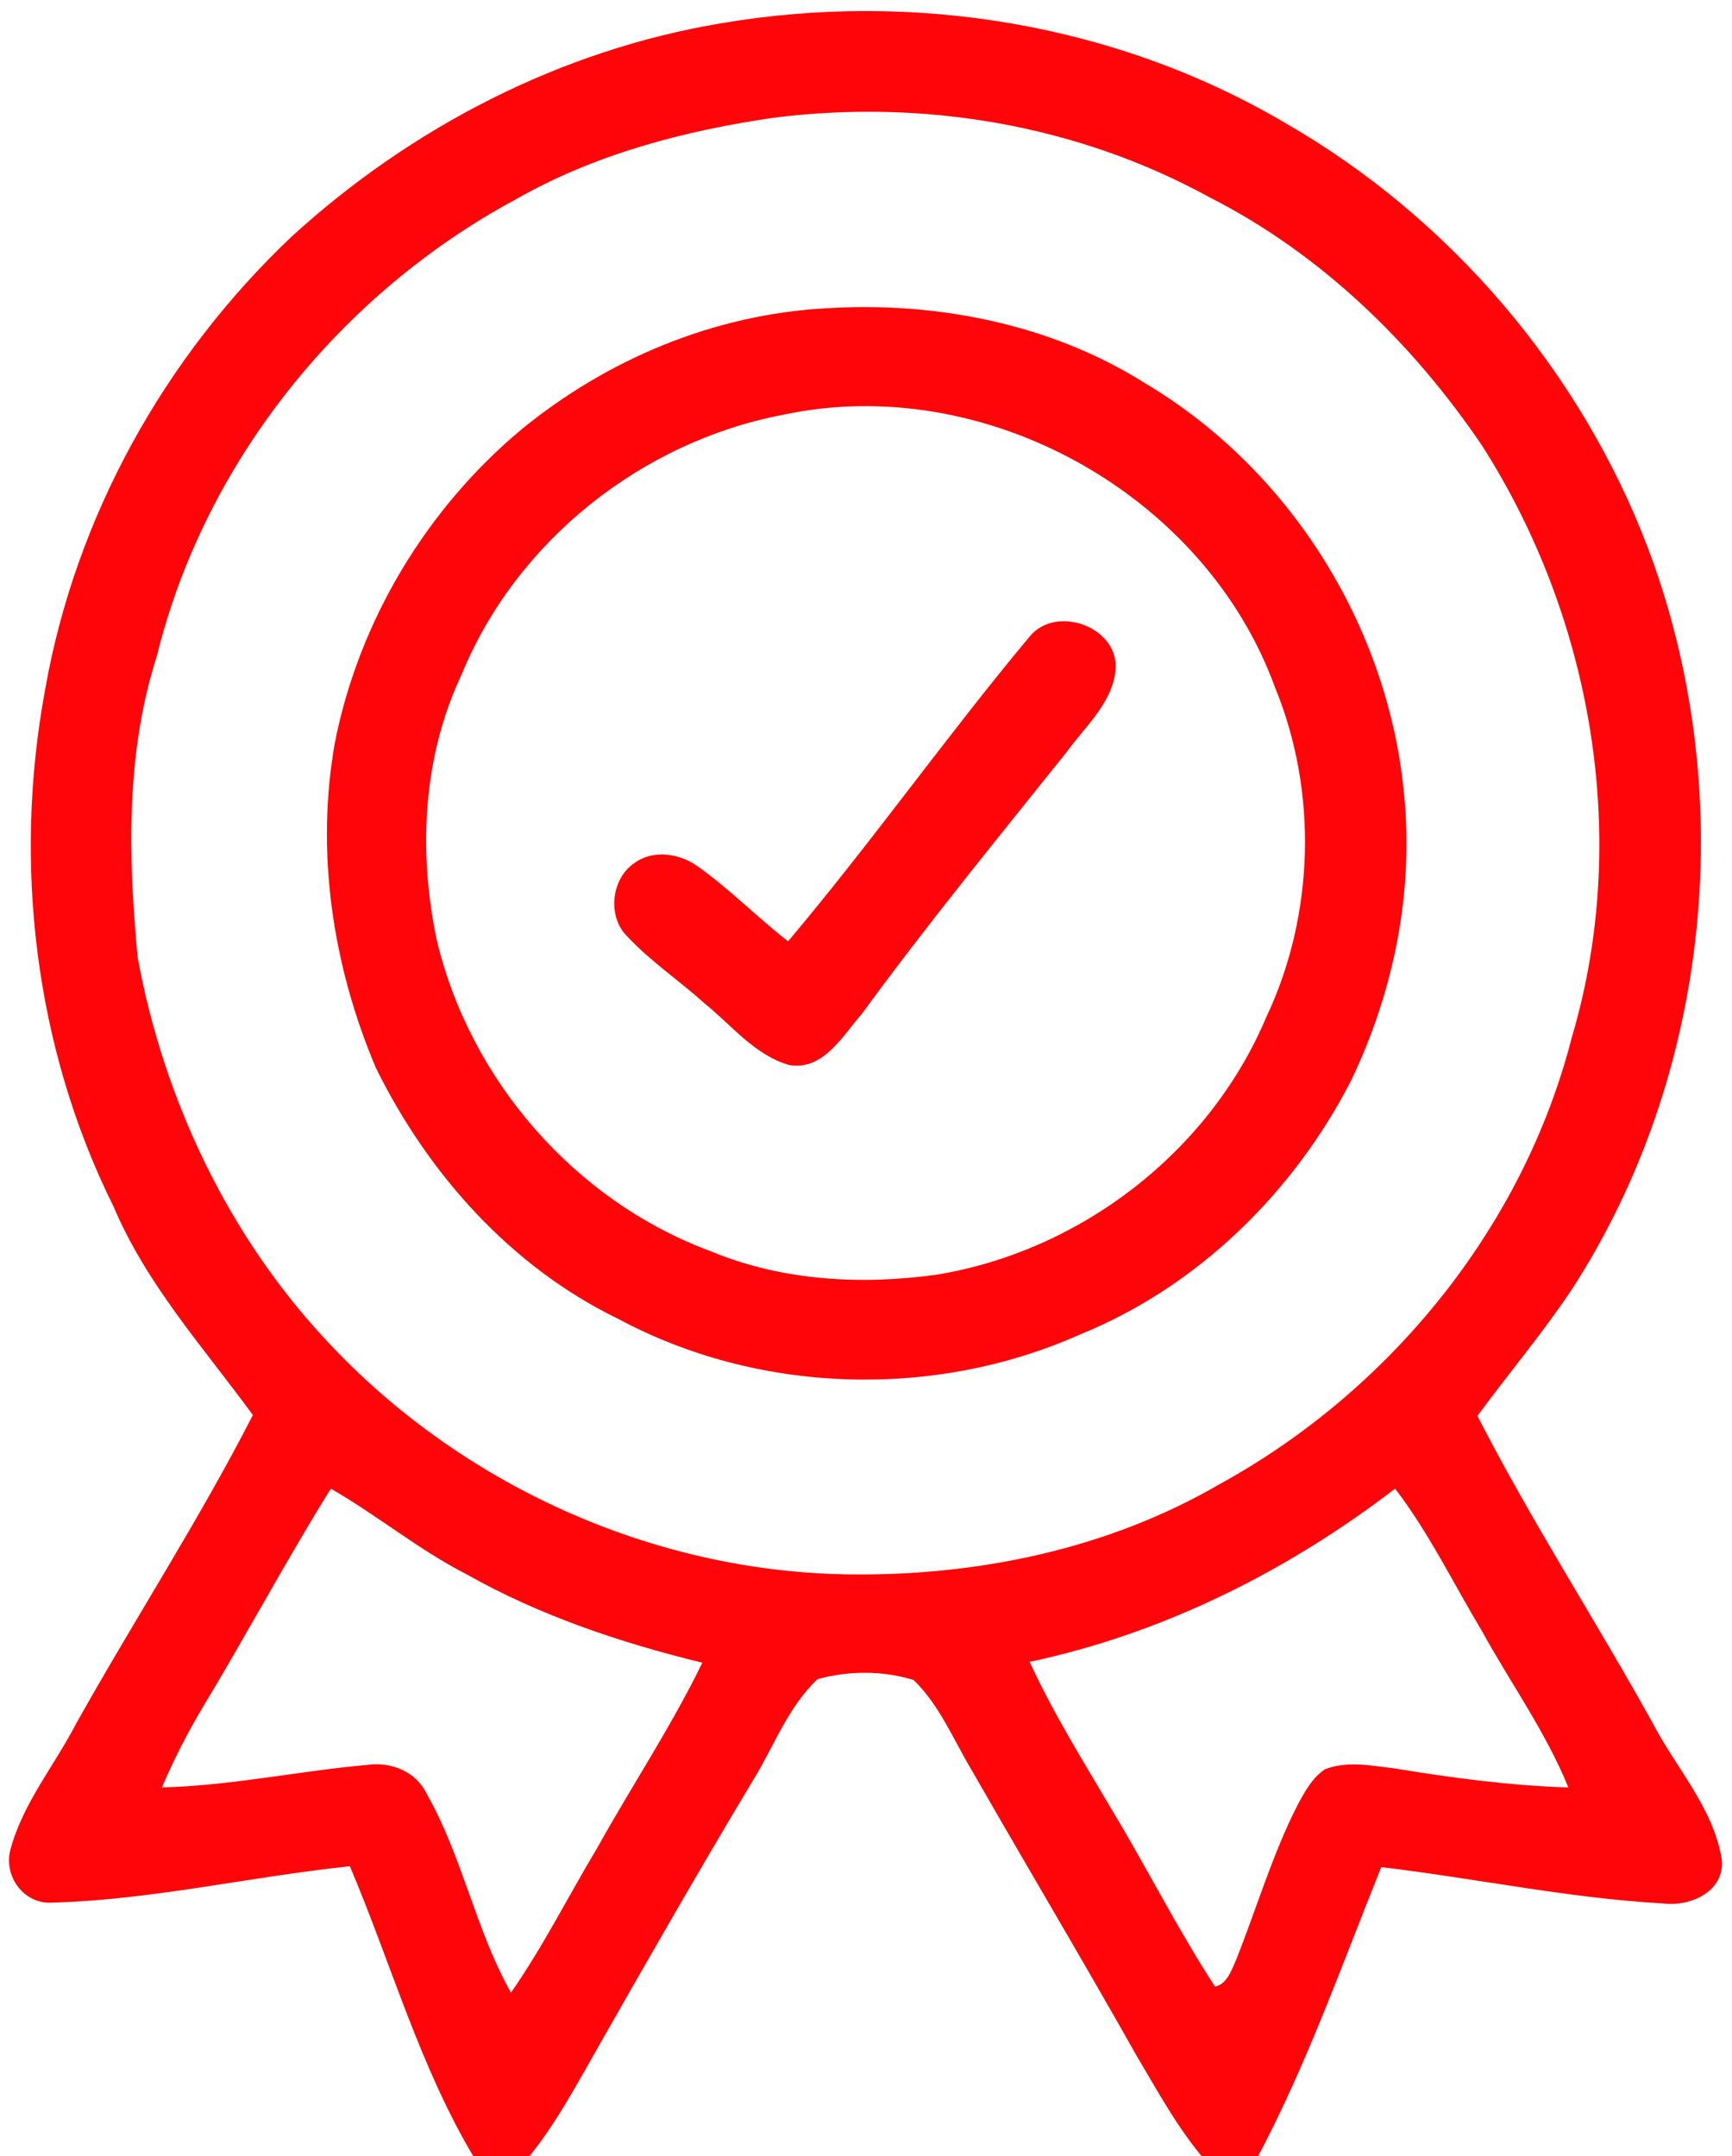
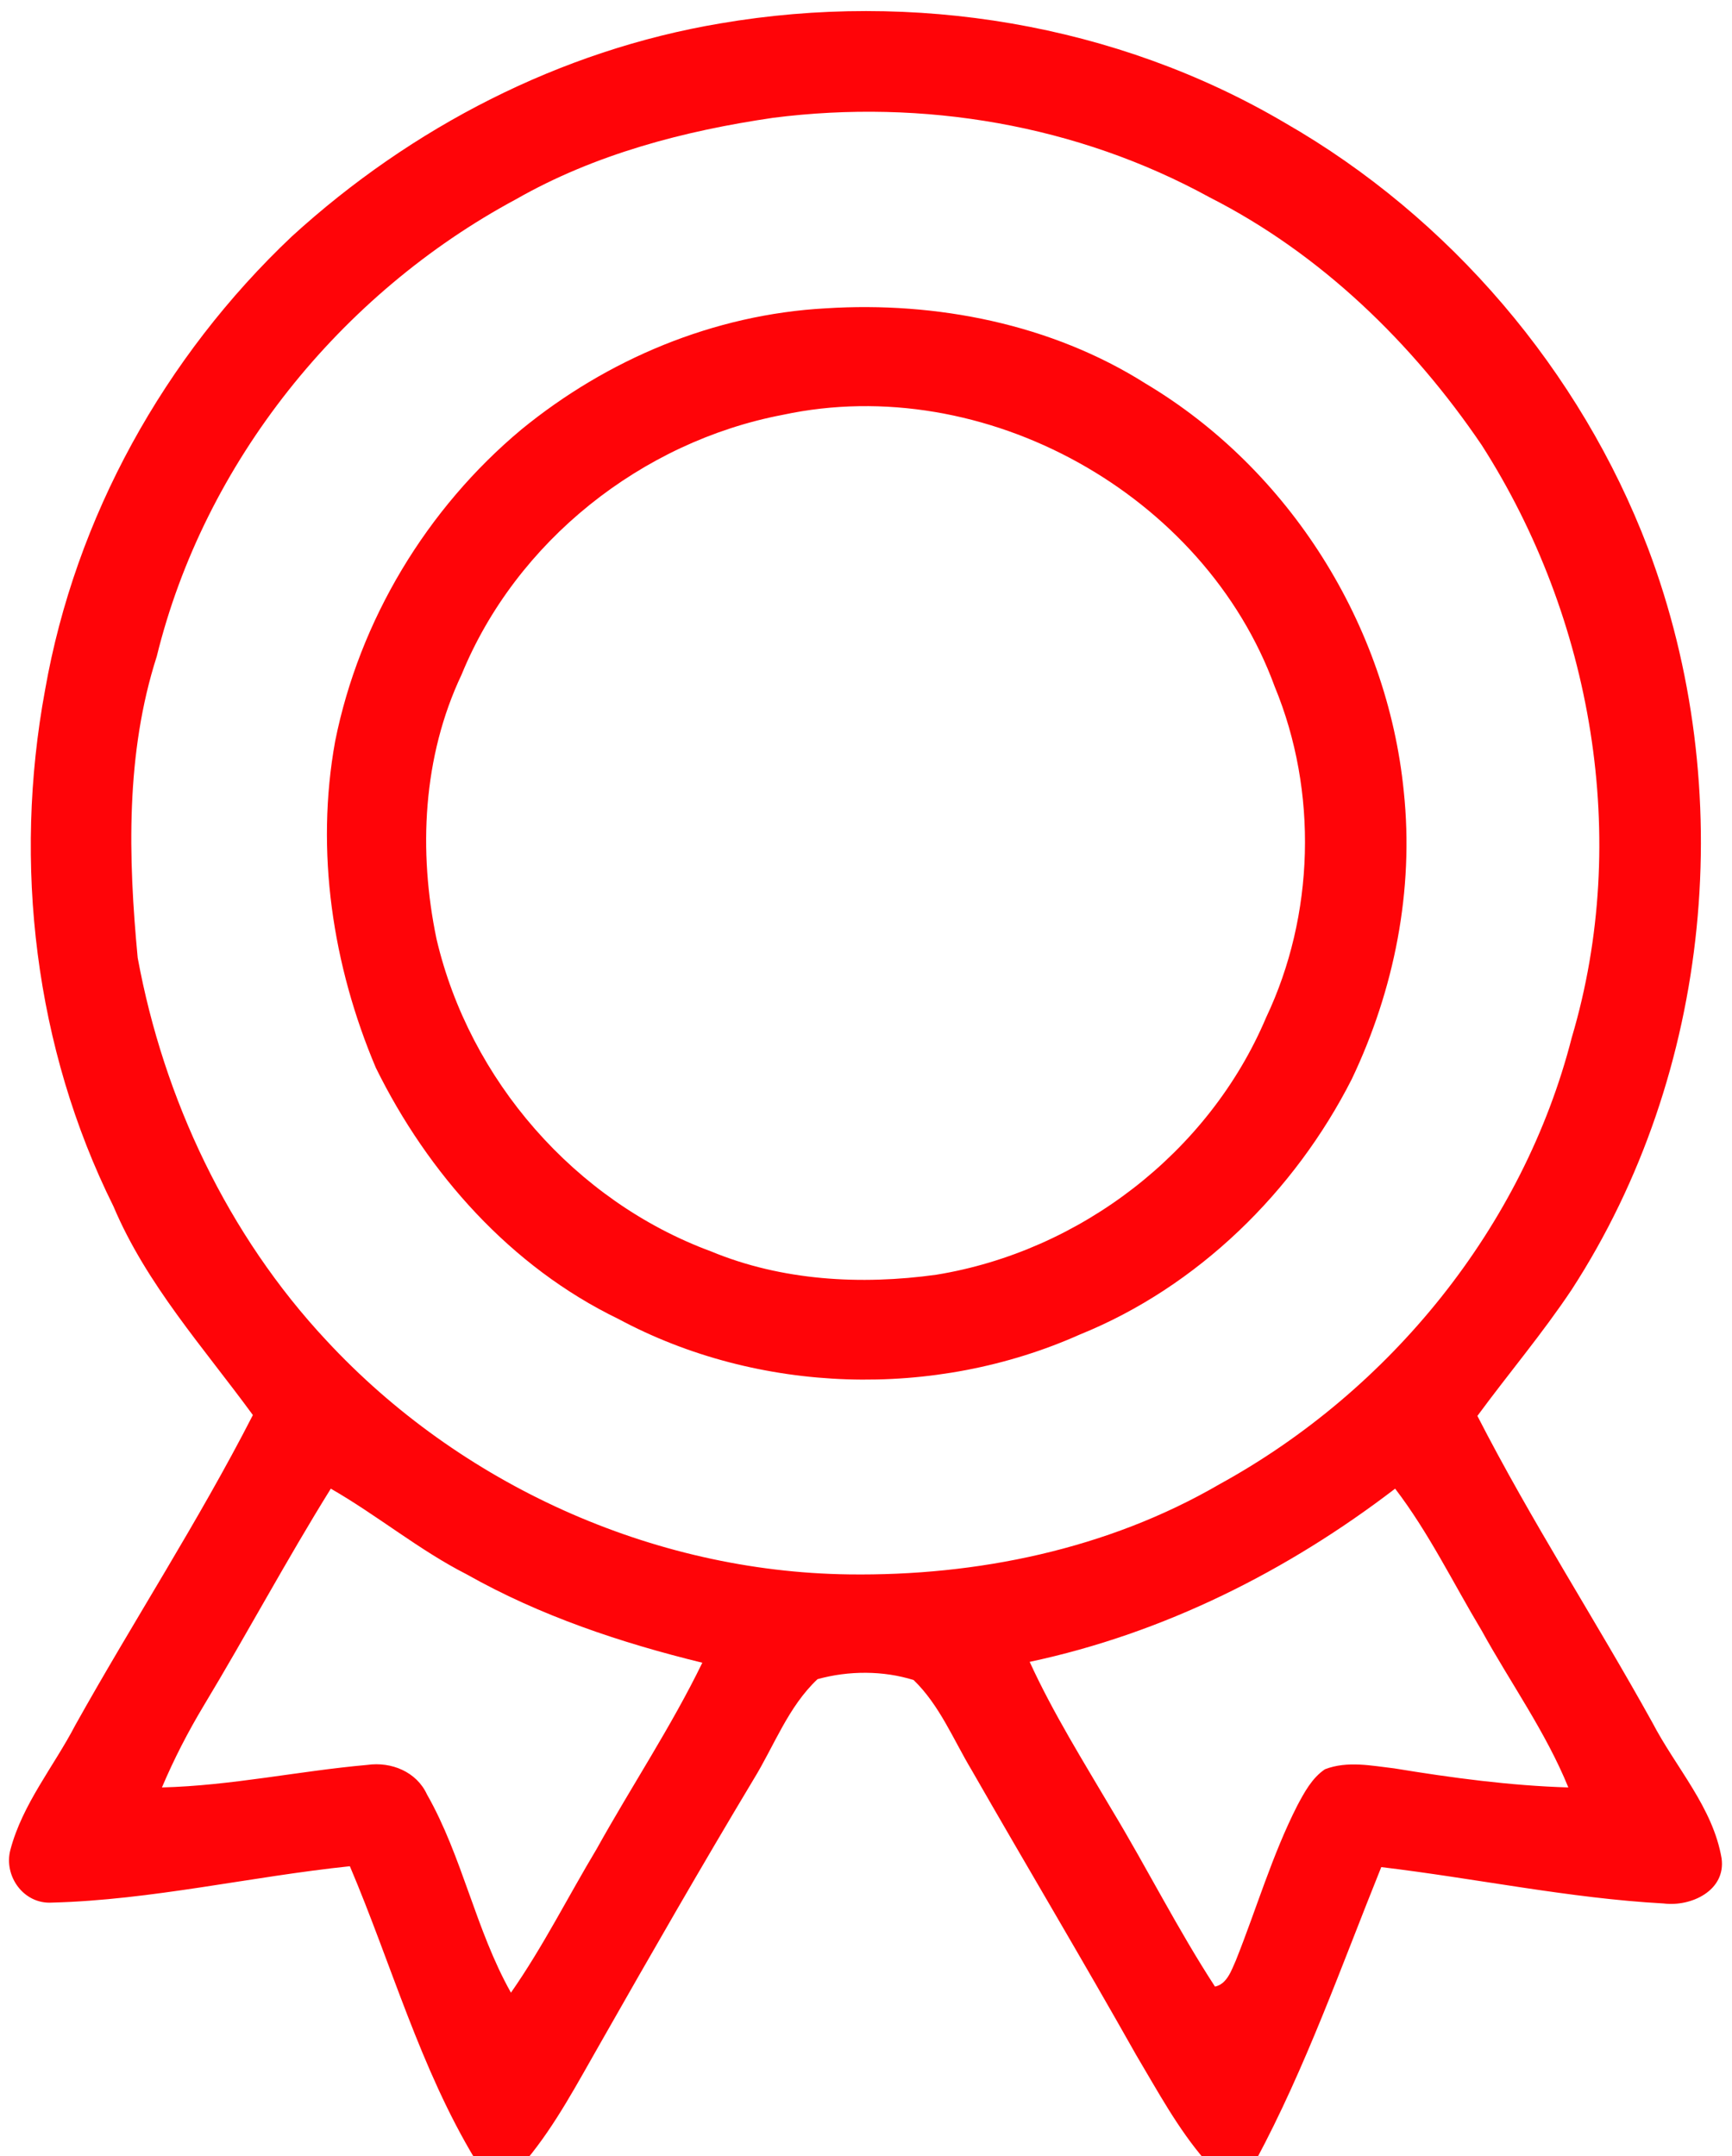
<svg xmlns="http://www.w3.org/2000/svg" version="1.1" id="Layer_1" x="0px" y="0px" viewBox="0 0 200 249" style="enable-background:new 0 0 200 249;" xml:space="preserve">
  <style type="text/css">
	.st0{fill:#FF0408;}
</style>
  <g>
    <g>
      <path class="st0" d="M83.2,2.7c22.2-3.8,45.7,0,65.2,11.5c19,10.9,34.1,28.6,41.9,49.1c10.5,27.8,7.4,60.6-8.8,85.6    c-3.4,5.1-7.3,9.7-10.9,14.6c6.2,12.1,13.6,23.5,20.2,35.4c2.7,5.2,7,9.8,8,15.7c0.5,3.7-3.5,5.6-6.7,5.2    c-10.9-0.6-21.7-2.9-32.6-4.2c-4.6,11.4-8.7,23.1-14.5,33.9h-5.8c-3.2-3.7-5.5-8-8-12.2c-6.2-11-12.7-21.9-19-32.9    c-2.1-3.5-3.7-7.5-6.7-10.4c-3.5-1.1-7.5-1.1-11.1-0.1c-3.4,3.2-5,7.7-7.4,11.6c-6,10-11.8,20.1-17.6,30.3    c-2.7,4.7-5.2,9.5-8.6,13.6h-5.9c-6.4-10.6-9.7-22.6-14.5-33.9c-11.5,1.2-22.9,3.9-34.4,4.2c-3.3,0.2-5.6-3.1-4.8-6.1    c1.4-5.3,5-9.6,7.5-14.4c6.7-12,14.2-23.5,20.5-35.8c-5.7-7.8-12.3-15.1-16.1-24.1C4,121,1.5,99.7,5.2,79.7    C8.7,59.7,19,41.2,33.7,27.3C47.5,14.7,64.7,5.8,83.2,2.7z M89.3,13.6C79,15.1,68.7,17.8,59.6,23c-20.3,10.9-36,30.4-41.5,52.8    c-3.6,11.2-3.3,23.2-2.2,34.8c3,16.3,10.4,32,21.8,44.2c15.4,16.6,37.6,26.7,60.3,27c14.8,0.2,29.9-2.9,42.8-10.4    c19.7-10.8,35.1-29.7,40.7-51.6c6.8-22.9,2.4-48.4-10.4-68.4c-8-11.8-18.6-22.1-31.4-28.6C124.4,14.4,106.6,11.4,89.3,13.6z     M23.5,197c-1.8,3-3.4,6.1-4.8,9.4c8-0.2,15.8-1.9,23.7-2.6c2.8-0.4,5.7,0.8,6.9,3.4c4.1,7.2,5.6,15.6,9.7,22.9    c3.7-5.3,6.6-11.1,9.9-16.6c4-7.2,8.6-14.1,12.2-21.5c-9.4-2.3-18.7-5.4-27.2-10.2c-5.5-2.8-10.3-6.8-15.7-9.9    C33.1,180.1,28.5,188.7,23.5,197z M118.9,191.9c2.7,5.9,6.2,11.5,9.5,17.1c4.1,6.8,7.6,13.8,11.9,20.4c1.4-0.3,1.9-1.9,2.4-3    c2.4-6,4.2-12.2,7.1-17.9c0.8-1.5,1.7-3.2,3.2-4.2c2.6-1,5.4-0.4,8-0.1c6.7,1.1,13.4,2,20.1,2.2c-2.6-6.4-6.7-12.1-10-18.1    c-3.3-5.5-6.1-11.3-10-16.4C148.7,181.4,134.4,188.6,118.9,191.9z" />
    </g>
    <g>
      <path class="st0" d="M95.4,35.6c12.7-0.8,26,1.8,36.9,8.7c16.6,9.9,27.9,27.9,29.8,47.1c1.2,11.4-1.1,22.9-6,33.2    c-6.6,13-17.8,24-31.4,29.5c-16.8,7.5-37.1,6.9-53.3-1.8c-12.4-6-22-16.8-28-29c-5-11.8-7-25-4.7-37.7c2.8-14,10.6-26.9,21.5-36    C70.1,41.5,82.4,36.3,95.4,35.6z M90.4,47.9c-16.3,3.1-30.8,14.6-37.1,30c-4.5,9.5-5,20.4-2.9,30.5c3.8,16.3,16,30.3,31.7,36.1    c8.2,3.4,17.3,3.9,26,2.7c16.6-2.7,31.5-14.1,38.1-29.7c5.6-11.8,6-26.1,1-38.2C139.1,57.1,113.7,42.9,90.4,47.9z" />
    </g>
-     <path class="st0" d="M118.9,73.5c3.1-3.8,10.5-1,9.9,4c-0.4,3.7-3.5,6.4-5.6,9.3c-8,10-16.1,19.9-23.7,30.3   c-2.2,2.5-4.4,6.5-8.3,5.9c-4-1.1-6.7-4.6-9.8-7.1c-3-2.7-6.3-4.9-9-7.8c-2.3-2.3-1.8-6.6,0.8-8.4c2.1-1.6,5.2-1.2,7.3,0.3   c3.7,2.6,6.9,5.9,10.5,8.7C100.7,97.2,109.3,85,118.9,73.5z" />
  </g>
</svg>